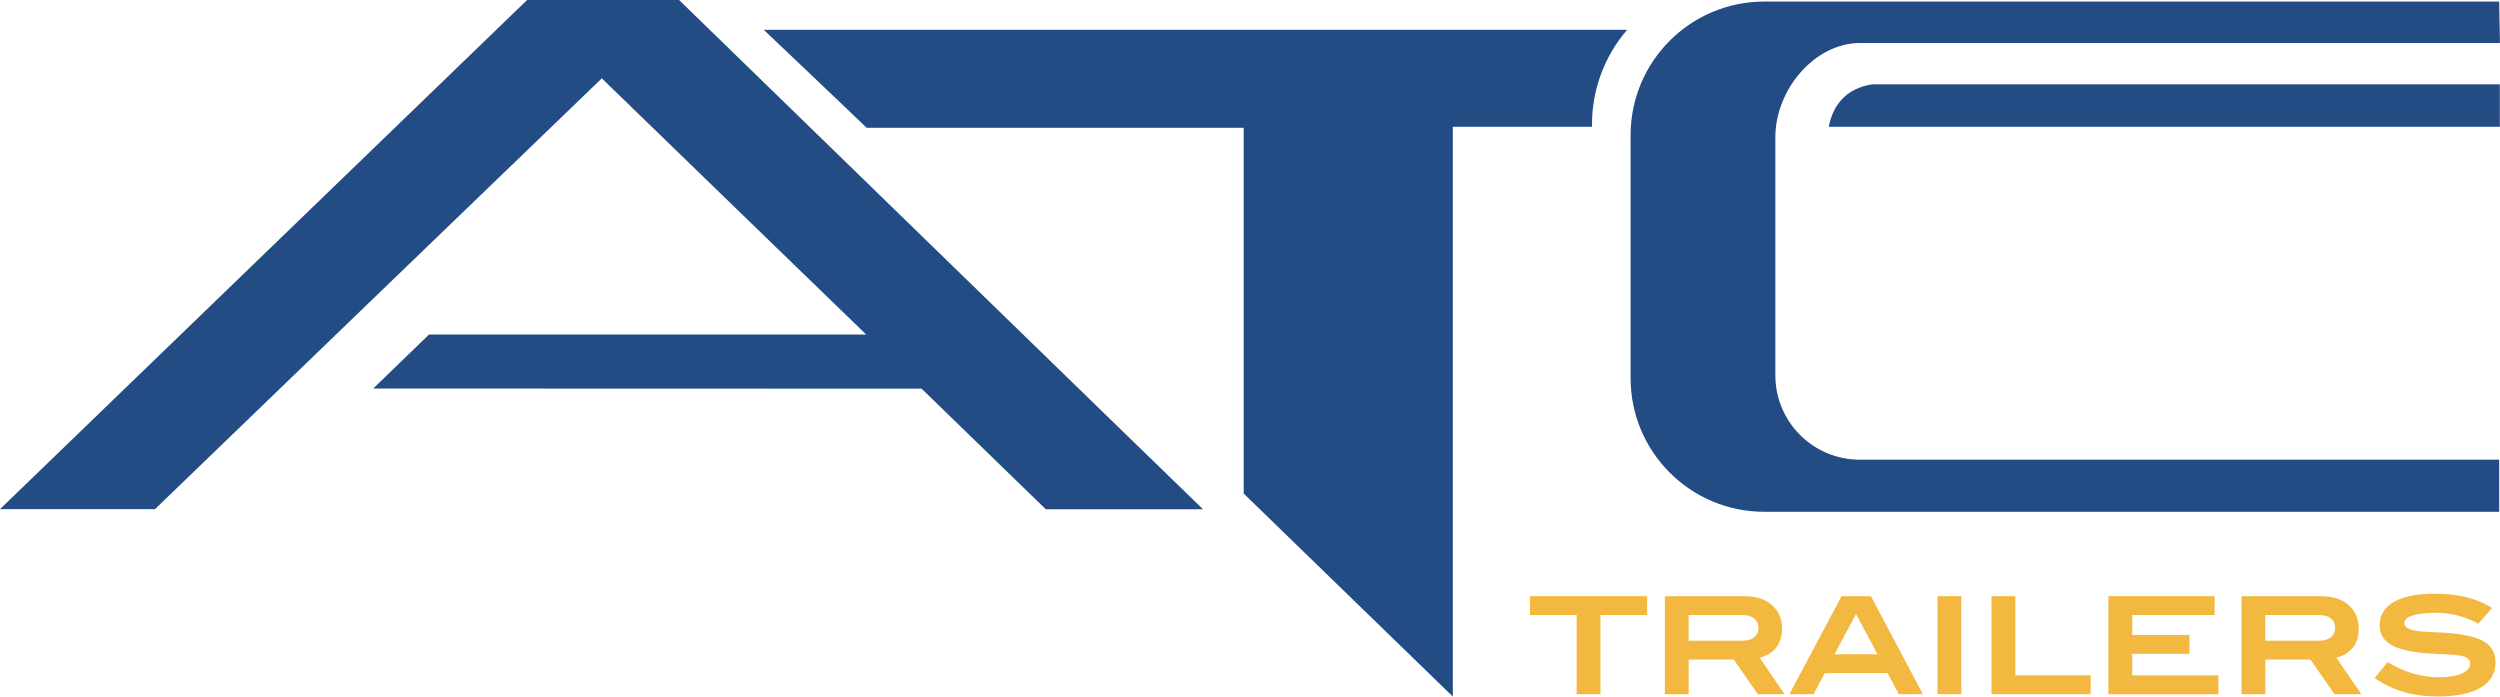
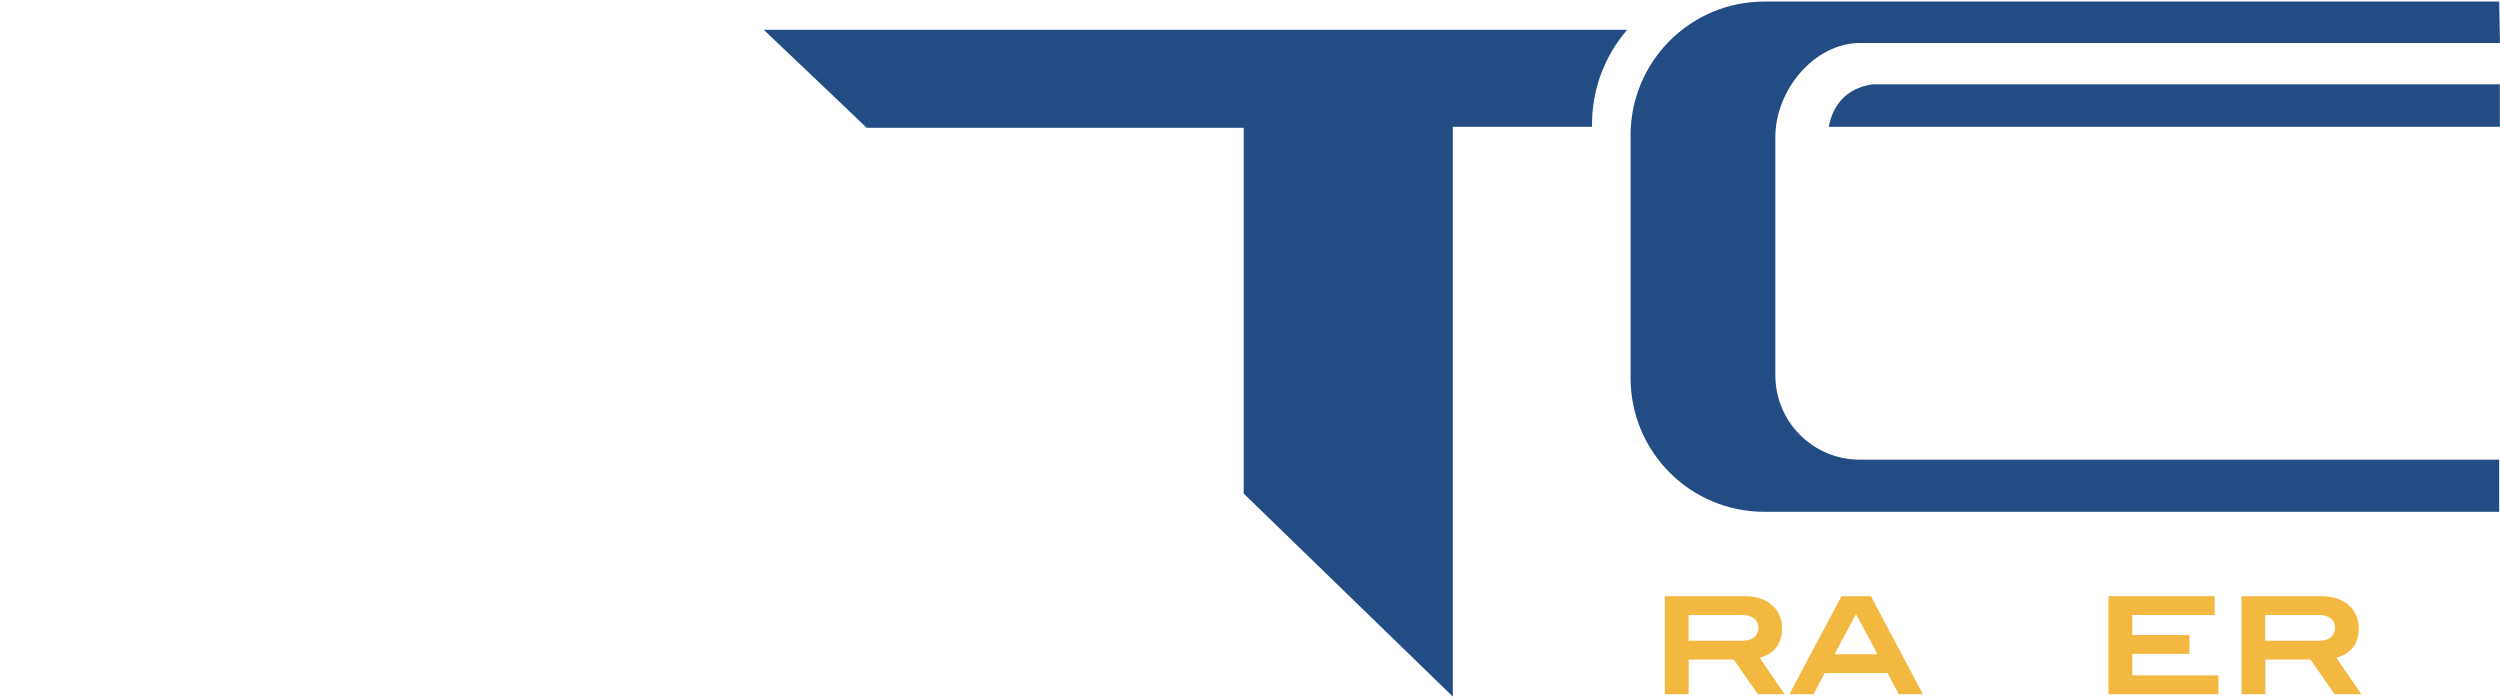
<svg xmlns="http://www.w3.org/2000/svg" id="Warstwa_2" data-name="Warstwa 2" viewBox="0 0 461.95 128.71">
  <defs>
    <style>      .cls-1 {        fill: #f3b840;      }      .cls-2 {        fill: #234c84;      }    </style>
  </defs>
  <g id="Warstwa_1-2" data-name="Warstwa 1">
-     <path class="cls-2" d="M222.29,94.1h-29.05l-22.95-22.28-101.33-.03,10.32-9.98h80.77S127.37,30.18,111.2,14.48c-4.65,4.44-82.56,79.6-82.56,79.6H0S97.4,0,97.4,0h28.08s93.48,90.92,96.81,94.1Z" />
    <path class="cls-2" d="M294.17,23.01c0-6.69,2.45-12.8,6.49-17.5H141.13c5.96,5.63,19.02,18.11,19.02,18.11,0,0,67.89-.01,69.66-.01V91.2l38.64,37.51V23.43h25.72v-.42Z" />
    <path class="cls-2" d="M346,15.58c-4.61,.67-7.26,3.57-8.09,7.85h124.01v-7.85h-115.92Z" />
    <path class="cls-2" d="M461.8,84.94h-118.16c-8.61,0-15.59-6.98-15.59-15.59V25.32c0-8.61,7.12-17.38,15.73-17.38h118.16l-.14-7.65h-135.8c-13.64,0-24.7,11.06-24.7,24.7v44.88c0,13.64,11.06,24.7,24.7,24.7h135.8v-9.63Z" />
    <g>
-       <path class="cls-1" d="M295.73,113.64v14.63h-4.4v-14.63h-8.63v-3.48h21.66v3.48h-8.63Z" />
      <path class="cls-1" d="M324.81,128.27l-4.45-6.4h-8.33v6.4h-4.4v-18.11h14.83c4.13,0,6.83,2.4,6.83,5.93,0,2.85-1.4,4.7-4.13,5.45l4.6,6.73h-4.95Zm.12-12.3c0-1.38-1.1-2.33-2.98-2.33h-9.93v4.75h9.95c1.88,0,2.95-.92,2.95-2.43Z" />
      <path class="cls-1" d="M350.86,128.27l-2.08-3.9h-11.6l-2.08,3.9h-4.45l9.63-18.11h5.43l9.6,18.11h-4.45Zm-7.9-14.81l-3.98,7.43h7.95l-3.98-7.43Z" />
-       <path class="cls-1" d="M358.01,128.27v-18.11h4.4v18.11h-4.4Z" />
-       <path class="cls-1" d="M367.99,128.27v-18.11h4.4v14.63h13.93v3.48h-18.33Z" />
+       <path class="cls-1" d="M358.01,128.27v-18.11v18.11h-4.4Z" />
      <path class="cls-1" d="M389.59,128.27v-18.11h19.63v3.48h-15.23v3.7h10.58v3.48h-10.58v3.98h15.93v3.48h-20.33Z" />
      <path class="cls-1" d="M431.37,128.27l-4.45-6.4h-8.33v6.4h-4.4v-18.11h14.83c4.13,0,6.83,2.4,6.83,5.93,0,2.85-1.4,4.7-4.13,5.45l4.6,6.73h-4.95Zm.12-12.3c0-1.38-1.1-2.33-2.98-2.33h-9.93v4.75h9.95c1.88,0,2.95-.92,2.95-2.43Z" />
-       <path class="cls-1" d="M450.02,113.24c-3.78,0-5.73,.72-5.73,1.9,0,.62,.53,1.05,1.58,1.3,1.73,.42,4.05,.3,6.85,.55,5.68,.53,8.4,1.9,8.4,5.45,0,3.93-3.7,6.25-10.58,6.25-4.53,0-8.28-1-11.75-3.4l2.4-2.95c3.1,1.9,6.18,2.8,9.55,2.8,3.65,0,5.7-1.05,5.7-2.53,0-1.6-2.35-1.6-6.2-1.78-7.05-.3-10.53-1.7-10.53-5.33s3.55-5.8,10.1-5.8c4.43,0,8,.9,10.65,2.65l-2.5,2.9c-2.55-1.38-5.13-2.03-7.95-2.03Z" />
    </g>
  </g>
</svg>